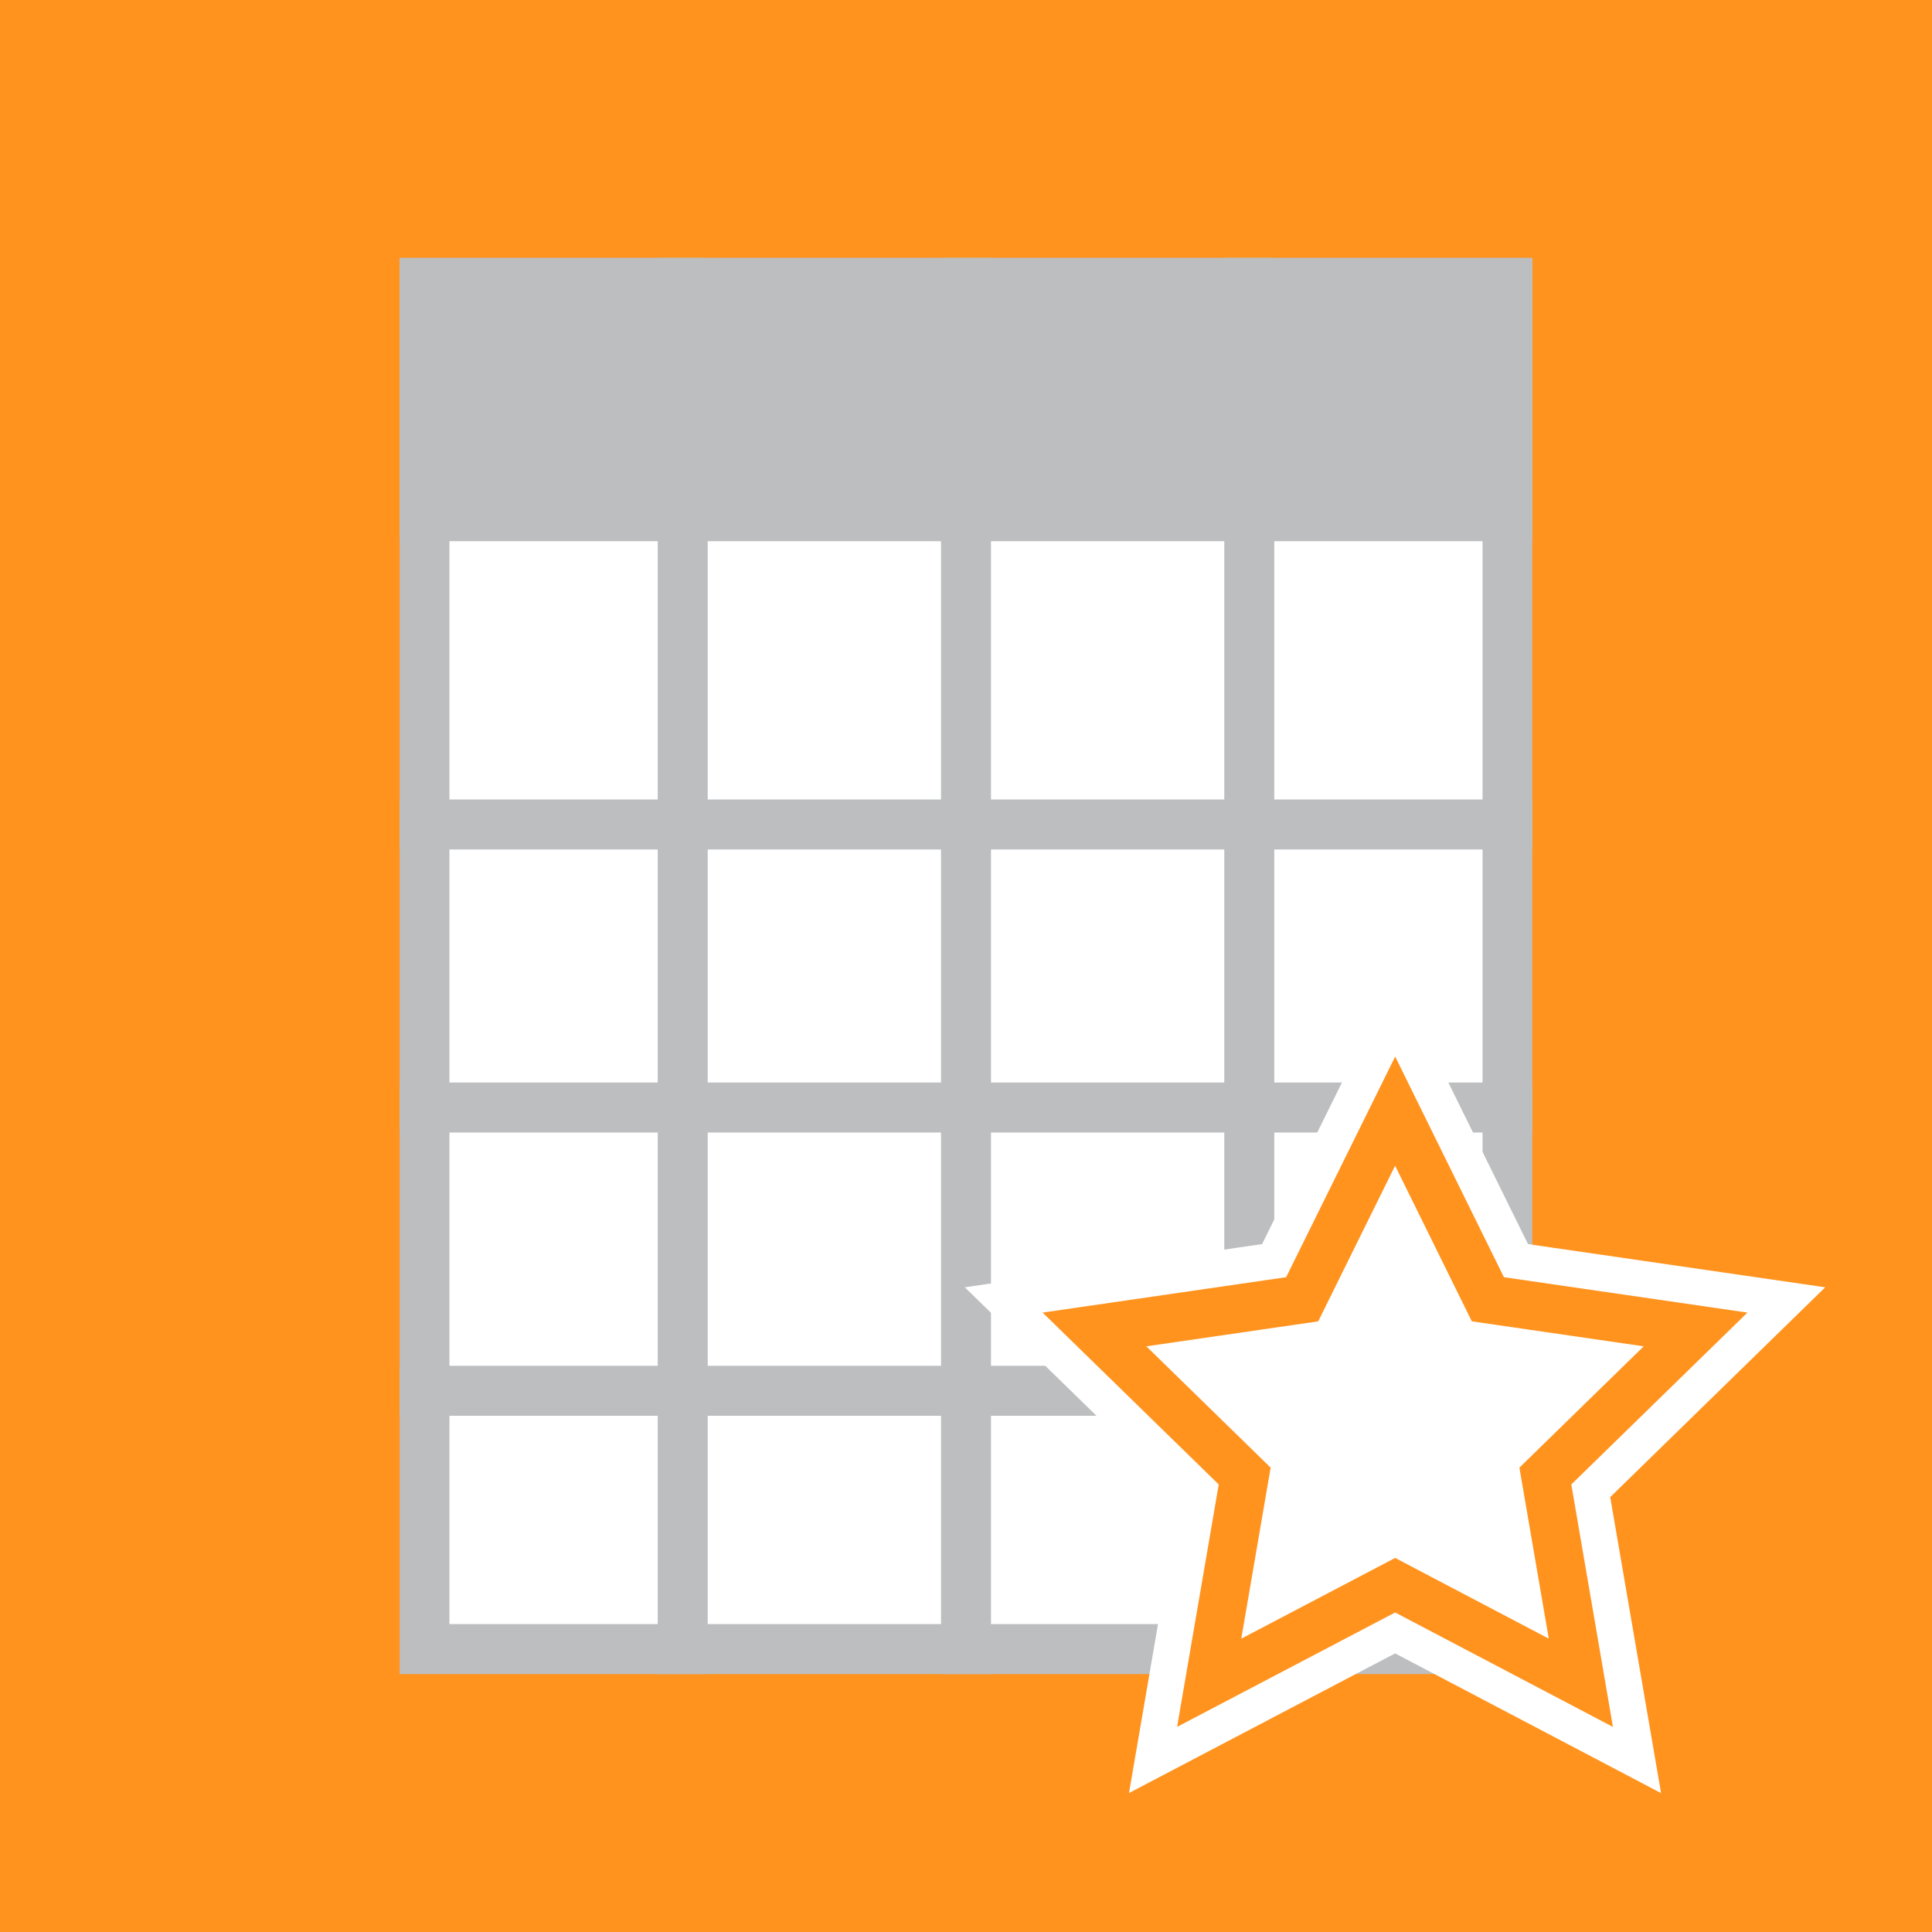
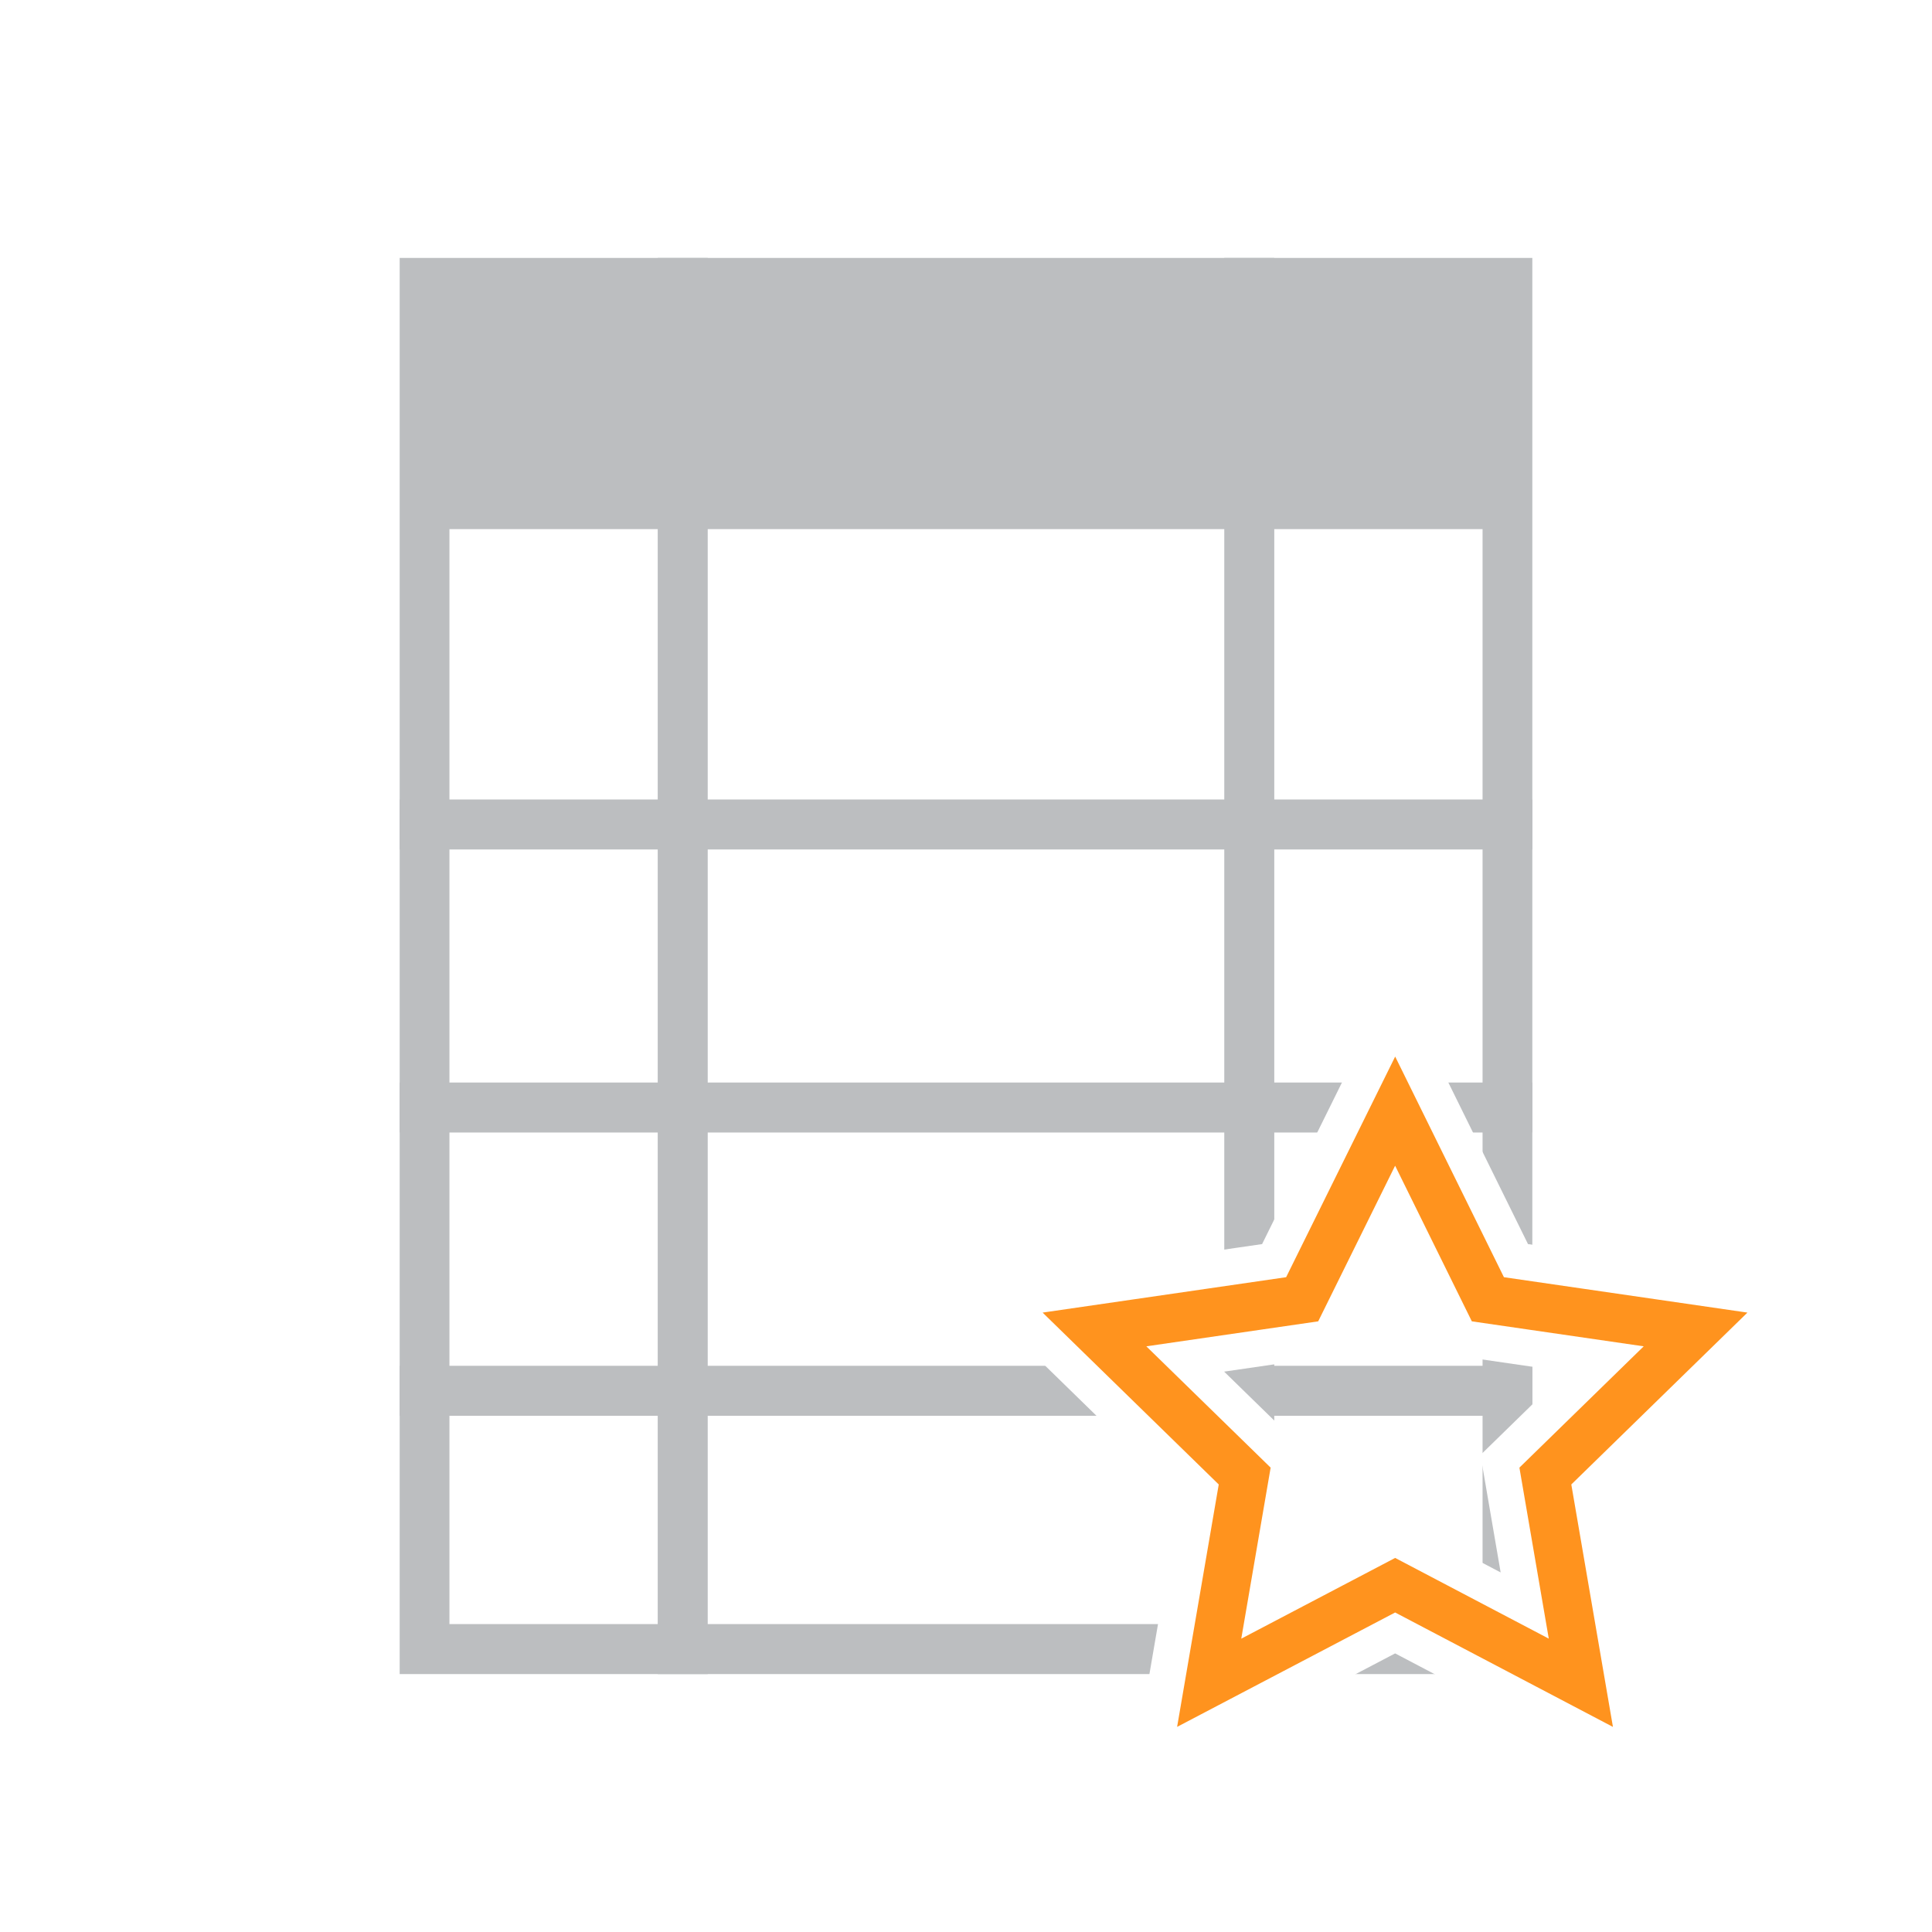
<svg xmlns="http://www.w3.org/2000/svg" viewBox="0 0 80 80">
  <defs>
    <style>.cls-1{fill:#ff931e;}.cls-2,.cls-6{fill:#fff;}.cls-3,.cls-5{fill:#bcbec0;}.cls-4,.cls-7,.cls-8{fill:none;}.cls-4,.cls-5,.cls-6{stroke:#bcbec0;stroke-width:2.07px;}.cls-4,.cls-5,.cls-6,.cls-7,.cls-8{stroke-miterlimit:10;}.cls-7{stroke:#fff;stroke-width:5px;}.cls-8{stroke:#ff931e;stroke-width:2px;}</style>
  </defs>
  <title>ill-agenda</title>
  <g id="Layer_2" data-name="Layer 2">
    <g id="BG">
-       <rect class="cls-1" width="80" height="80" />
-     </g>
+       </g>
    <g id="Iconen">
      <g id="Agenda">
        <rect class="cls-2" x="17.58" y="11.72" width="44.84" height="56.57" />
        <path class="cls-3" d="M61.39,12.75v54.5H18.61V12.75H61.39m2.07-2.07H16.55V69.32H63.45V10.68Z" />
        <rect class="cls-3" x="17.05" y="11.18" width="45.91" height="10.73" />
-         <path class="cls-3" d="M62.45,11.68v9.73H17.55V11.68H62.45m1-1H16.55V22.41H63.45V10.68Z" />
        <line class="cls-4" x1="28.27" y1="10.68" x2="28.27" y2="69.32" />
        <line class="cls-3" x1="28.27" y1="10.68" x2="28.27" y2="69.32" />
-         <line class="cls-4" x1="40" y1="10.68" x2="40" y2="69.32" />
        <line class="cls-3" x1="40" y1="10.68" x2="40" y2="69.32" />
        <line class="cls-4" x1="51.73" y1="10.68" x2="51.73" y2="69.32" />
-         <line class="cls-3" x1="51.73" y1="10.68" x2="51.73" y2="69.32" />
        <line class="cls-4" x1="16.55" y1="34.14" x2="63.45" y2="34.14" />
        <line class="cls-5" x1="16.55" y1="45.86" x2="63.45" y2="45.86" />
        <line class="cls-6" x1="16.55" y1="57.59" x2="63.45" y2="57.59" />
      </g>
-       <polygon class="cls-2" points="57.77 46.01 61.61 53.8 70.21 55.05 63.99 61.12 65.46 69.68 57.77 65.64 50.07 69.68 51.54 61.12 45.32 55.05 53.92 53.8 57.77 46.01" />
      <polygon class="cls-7" points="57.77 46.01 61.61 53.8 70.21 55.05 63.99 61.12 65.46 69.68 57.77 65.64 50.07 69.68 51.54 61.12 45.32 55.05 53.92 53.8 57.77 46.01" />
      <polygon class="cls-8" points="57.77 46.01 61.61 53.8 70.21 55.05 63.99 61.12 65.46 69.68 57.77 65.64 50.07 69.68 51.54 61.12 45.32 55.05 53.92 53.8 57.77 46.01" />
    </g>
  </g>
</svg>